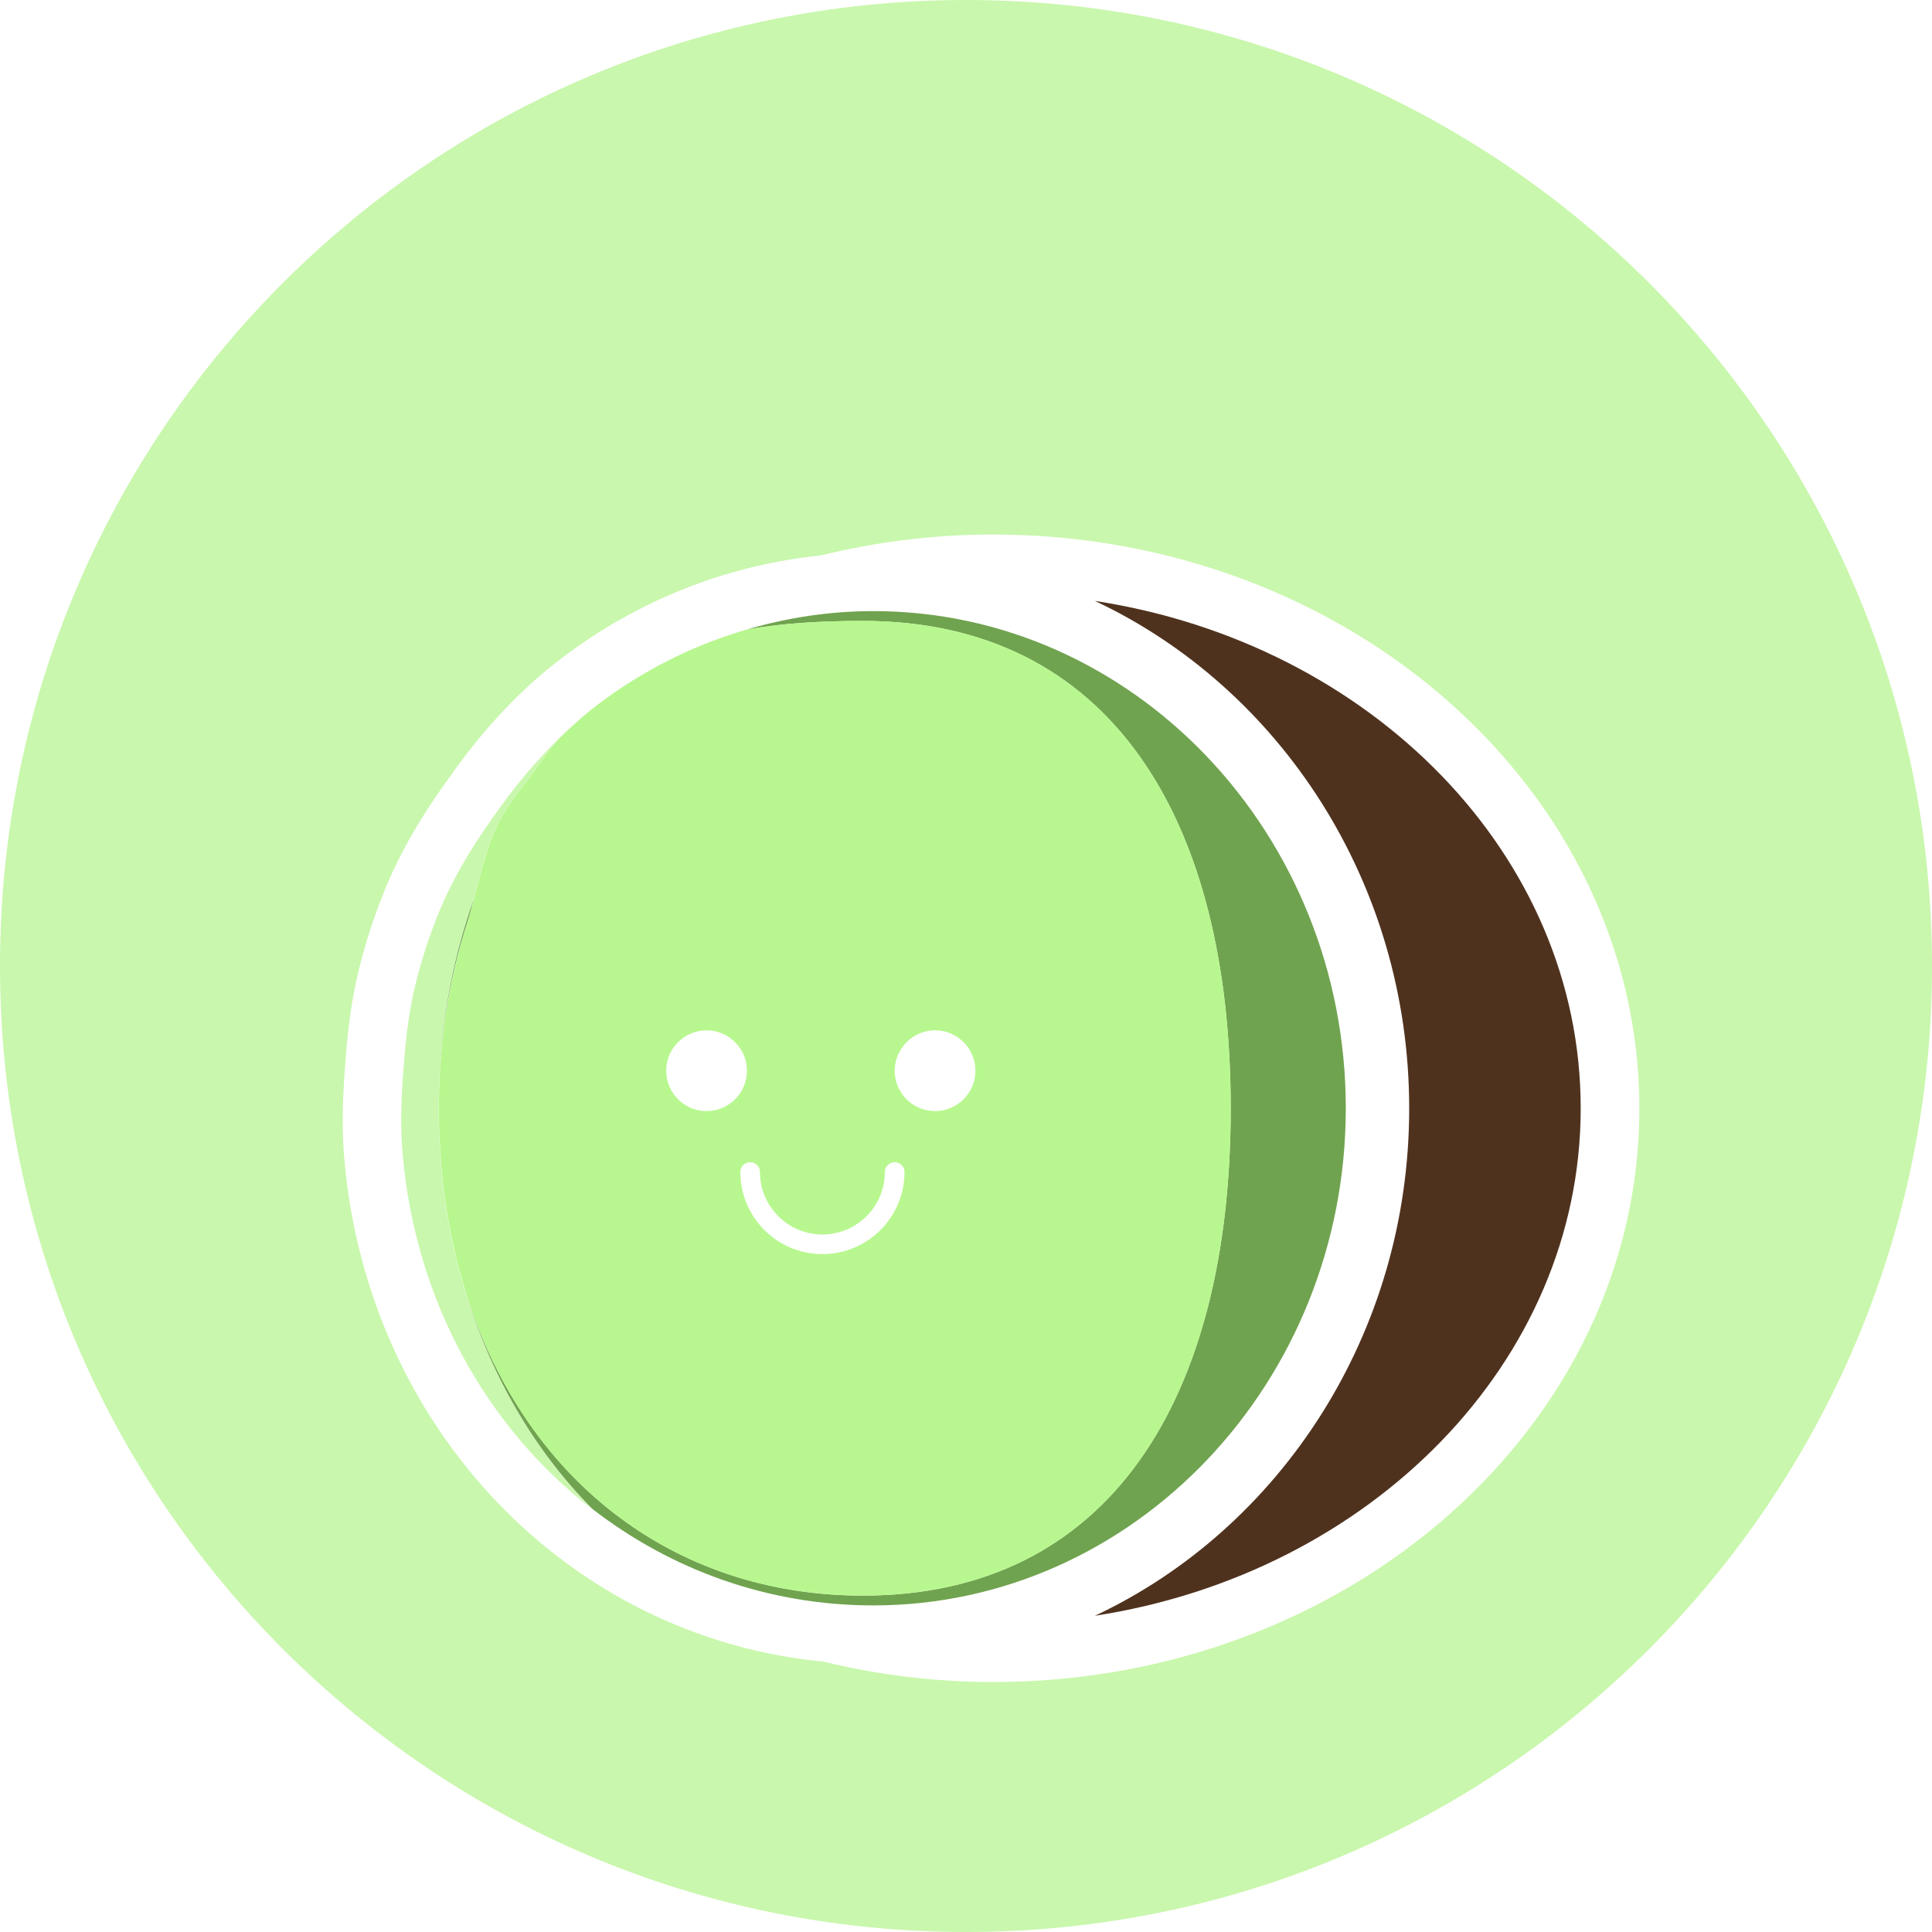
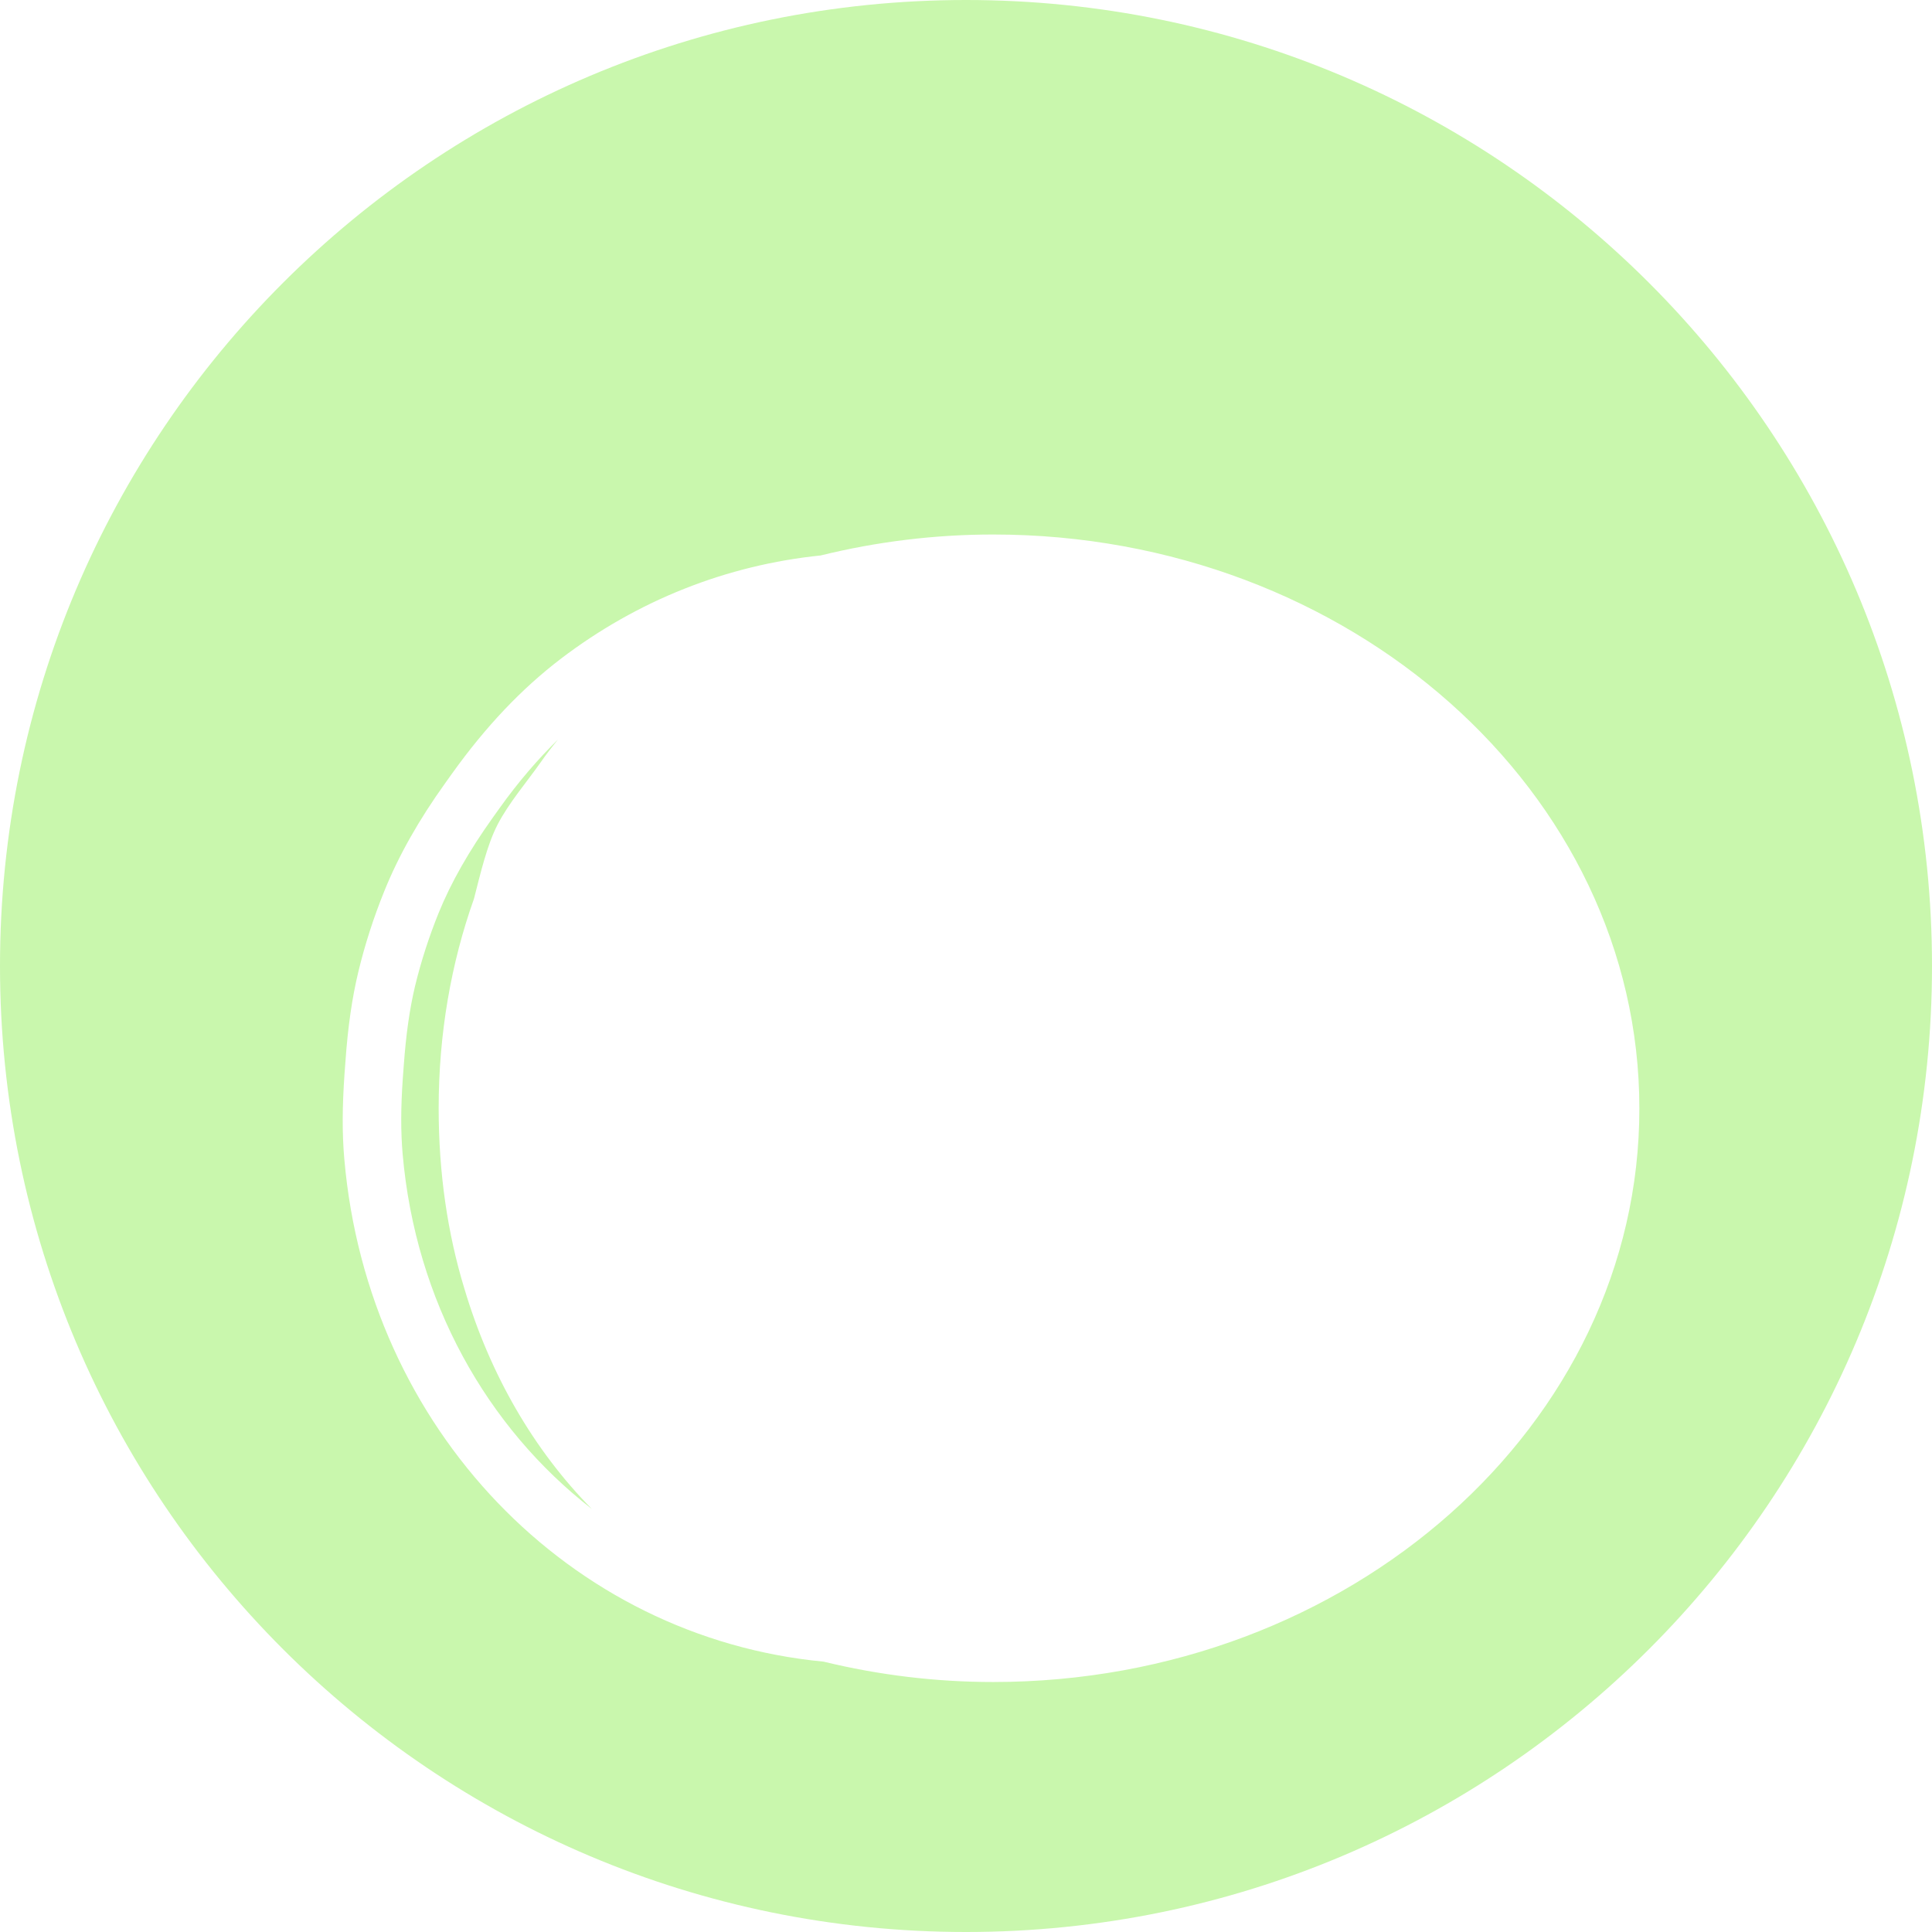
<svg xmlns="http://www.w3.org/2000/svg" class="svg-icon" style="width: 1em; height: 1em;vertical-align: middle;fill: currentColor;overflow: hidden;" viewBox="0 0 1024 1024" version="1.1">
  <path d="M246.1 682.9c-8.8-28.9-13.6-60.9-13.6-95.5 0-39.5 6.6-77 18.7-111 3.5-13.6 6.9-28.4 12.5-39.3 6-11.6 15.6-22.7 22.9-33.1 3-4.3 6.1-8.3 9.2-12.1-10.7 10.5-21 22.4-31 36.4l-3.5 4.9c-12.7 17.8-22.2 34.4-28.9 50.9-5 12.4-9.2 25.3-12.4 38.5-2.9 12.2-4.8 25.6-6 42.2l-0.5 6.7c-1.1 15.7-1.1 28.4-0.1 40.1 6.8 78.1 44.7 145.1 100.3 188.2-30.7-31.1-54-71.2-67.6-116.9z" fill="#C9F7AD" />
  <path d="M512 0C229.2 0 0 229.2 0 512s229.2 512 512 512 512-229.2 512-512S794.8 0 512 0z m14.4 891.5c-30.5 0-60.7-3.7-89.9-10.8-134.4-12.8-241.5-123-254-266.3-1.2-13.6-1.1-27.9 0.1-45.2l0.5-6.7c1.3-18.4 3.5-33.5 6.8-47.3 3.5-14.6 8.2-29.1 13.8-42.9 7.6-18.8 18.2-37.6 32.4-57.4l3.5-4.9c17.9-25 36.8-44.9 57.6-60.8 40.8-31.1 88-49.7 137.8-54.8 29.6-7.3 60.4-11.1 91.4-11.1 188.9 0 342.5 136.5 342.5 304.2 0.1 167.6-153.6 304-342.5 304z" fill="#C9F7AD" />
-   <path d="M580.3 318.5c98.1 46.1 166.6 149.3 166.6 269 0 119.6-68.5 222.8-166.6 268.9 146.1-22.5 257.5-134.5 257.5-268.9 0.1-134.5-111.3-246.6-257.5-269z" fill="#4F321E" />
  <path d="M526.4 283.3c-31.1 0-61.8 3.8-91.4 11.1-49.8 5.1-97 23.7-137.8 54.8-20.8 15.9-39.6 35.8-57.6 60.8l-3.5 4.9c-14.2 19.8-24.8 38.6-32.4 57.4-5.6 13.8-10.3 28.3-13.8 42.9-3.4 13.9-5.5 28.9-6.8 47.3l-0.5 6.7c-1.2 17.3-1.2 31.6-0.1 45.2 12.4 143.3 119.5 253.5 254 266.3 29.2 7.1 59.4 10.8 89.9 10.8 188.9 0 342.5-136.4 342.5-304.1 0.1-167.7-153.6-304.1-342.5-304.1z m54 573c98.1-46 166.6-149.2 166.6-268.8 0-119.7-68.5-222.9-166.6-269 146.1 22.4 257.5 134.5 257.5 269 0 134.4-111.4 246.4-257.5 268.8zM213.5 611.5c-1-11.7-1-24.4 0.1-40.1l0.5-6.7c1.2-16.7 3.1-30.1 6-42.2 3.2-13.1 7.3-26.1 12.4-38.5 6.7-16.5 16.2-33.2 28.9-50.9l3.5-4.9c10-13.9 20.3-25.9 31-36.4 6.6-6.4 13.2-12.5 20.2-17.8 24.3-18.6 51.2-32 79.6-40.3 21.7-6.3 44.2-9.8 67.2-9.8 138.1 0 250.4 118.2 250.4 263.5S600.9 850.9 462.9 850.9c-55.8 0-107.4-18.9-149-51.2-55.7-43.2-93.6-110.2-100.4-188.2z" fill="" />
-   <path d="M251.2 476.4c-12.1 34-18.7 71.6-18.7 111 0-34.6 5.3-67.7 15.1-98.2 1.3-4 2.5-8.4 3.6-12.8zM652.3 587.4c0 154.1-64.4 258.3-195 258.3-101.3 0-180.6-62.7-211.1-162.8 13.6 45.7 36.9 85.8 67.7 116.8 41.7 32.3 93.2 51.2 149 51.2 138.1 0 250.4-118.2 250.4-263.5S600.9 323.9 462.9 323.9c-23 0-45.5 3.4-67.2 9.8 18.9-3.4 39.4-4.6 61.6-4.6 130.6 0 195 104.2 195 258.3z" fill="#70A34F" />
-   <path d="M263.8 437c-5.6 11-9 25.8-12.5 39.3-1.2 4.5-2.3 8.8-3.6 12.8-9.7 30.6-15.1 63.7-15.1 98.2s4.8 66.6 13.6 95.5C276.6 783 356 845.7 457.3 845.7c130.6 0 195-104.2 195-258.3s-64.4-258.3-195-258.3c-22.3 0-42.7 1.2-61.6 4.6-28.4 8.3-55.3 21.7-79.6 40.3-7 5.3-13.6 11.4-20.2 17.8-3.1 3.8-6.2 7.8-9.2 12.1-7.3 10.4-17 21.5-22.9 33.1z m231.8 109.1c11.8 0 21.4 9.6 21.4 21.4 0 11.8-9.6 21.4-21.4 21.4s-21.4-9.6-21.4-21.4c0.1-11.8 9.6-21.4 21.4-21.4z m-92.8 75.1c0 18.3 14.9 33.1 33.1 33.1 18.3 0 33.1-14.9 33.1-33.1 0-2.9 2.3-5.2 5.2-5.2s5.2 2.3 5.2 5.2c0 24-19.5 43.5-43.5 43.5s-43.5-19.5-43.5-43.5c0-2.9 2.3-5.2 5.2-5.2s5.2 2.3 5.2 5.2z m-28.3-75.1c11.8 0 21.4 9.6 21.4 21.4 0 11.8-9.6 21.4-21.4 21.4s-21.4-9.6-21.4-21.4c0-11.8 9.6-21.4 21.4-21.4z" fill="#B8F78F" />
  <path d="M374.5 567.5m-21.4 0a21.4 21.4 0 1 0 42.8 0 21.4 21.4 0 1 0-42.8 0Z" fill="" />
  <path d="M495.6 567.5m-21.4 0a21.4 21.4 0 1 0 42.8 0 21.4 21.4 0 1 0-42.8 0Z" fill="" />
  <path d="M392.5 621.2c0 24 19.5 43.5 43.5 43.5s43.5-19.5 43.5-43.5c0-2.9-2.3-5.2-5.2-5.2s-5.2 2.3-5.2 5.2c0 18.3-14.9 33.1-33.1 33.1-18.3 0-33.1-14.9-33.1-33.1 0-2.9-2.3-5.2-5.2-5.2s-5.2 2.3-5.2 5.2z" fill="" />
</svg>